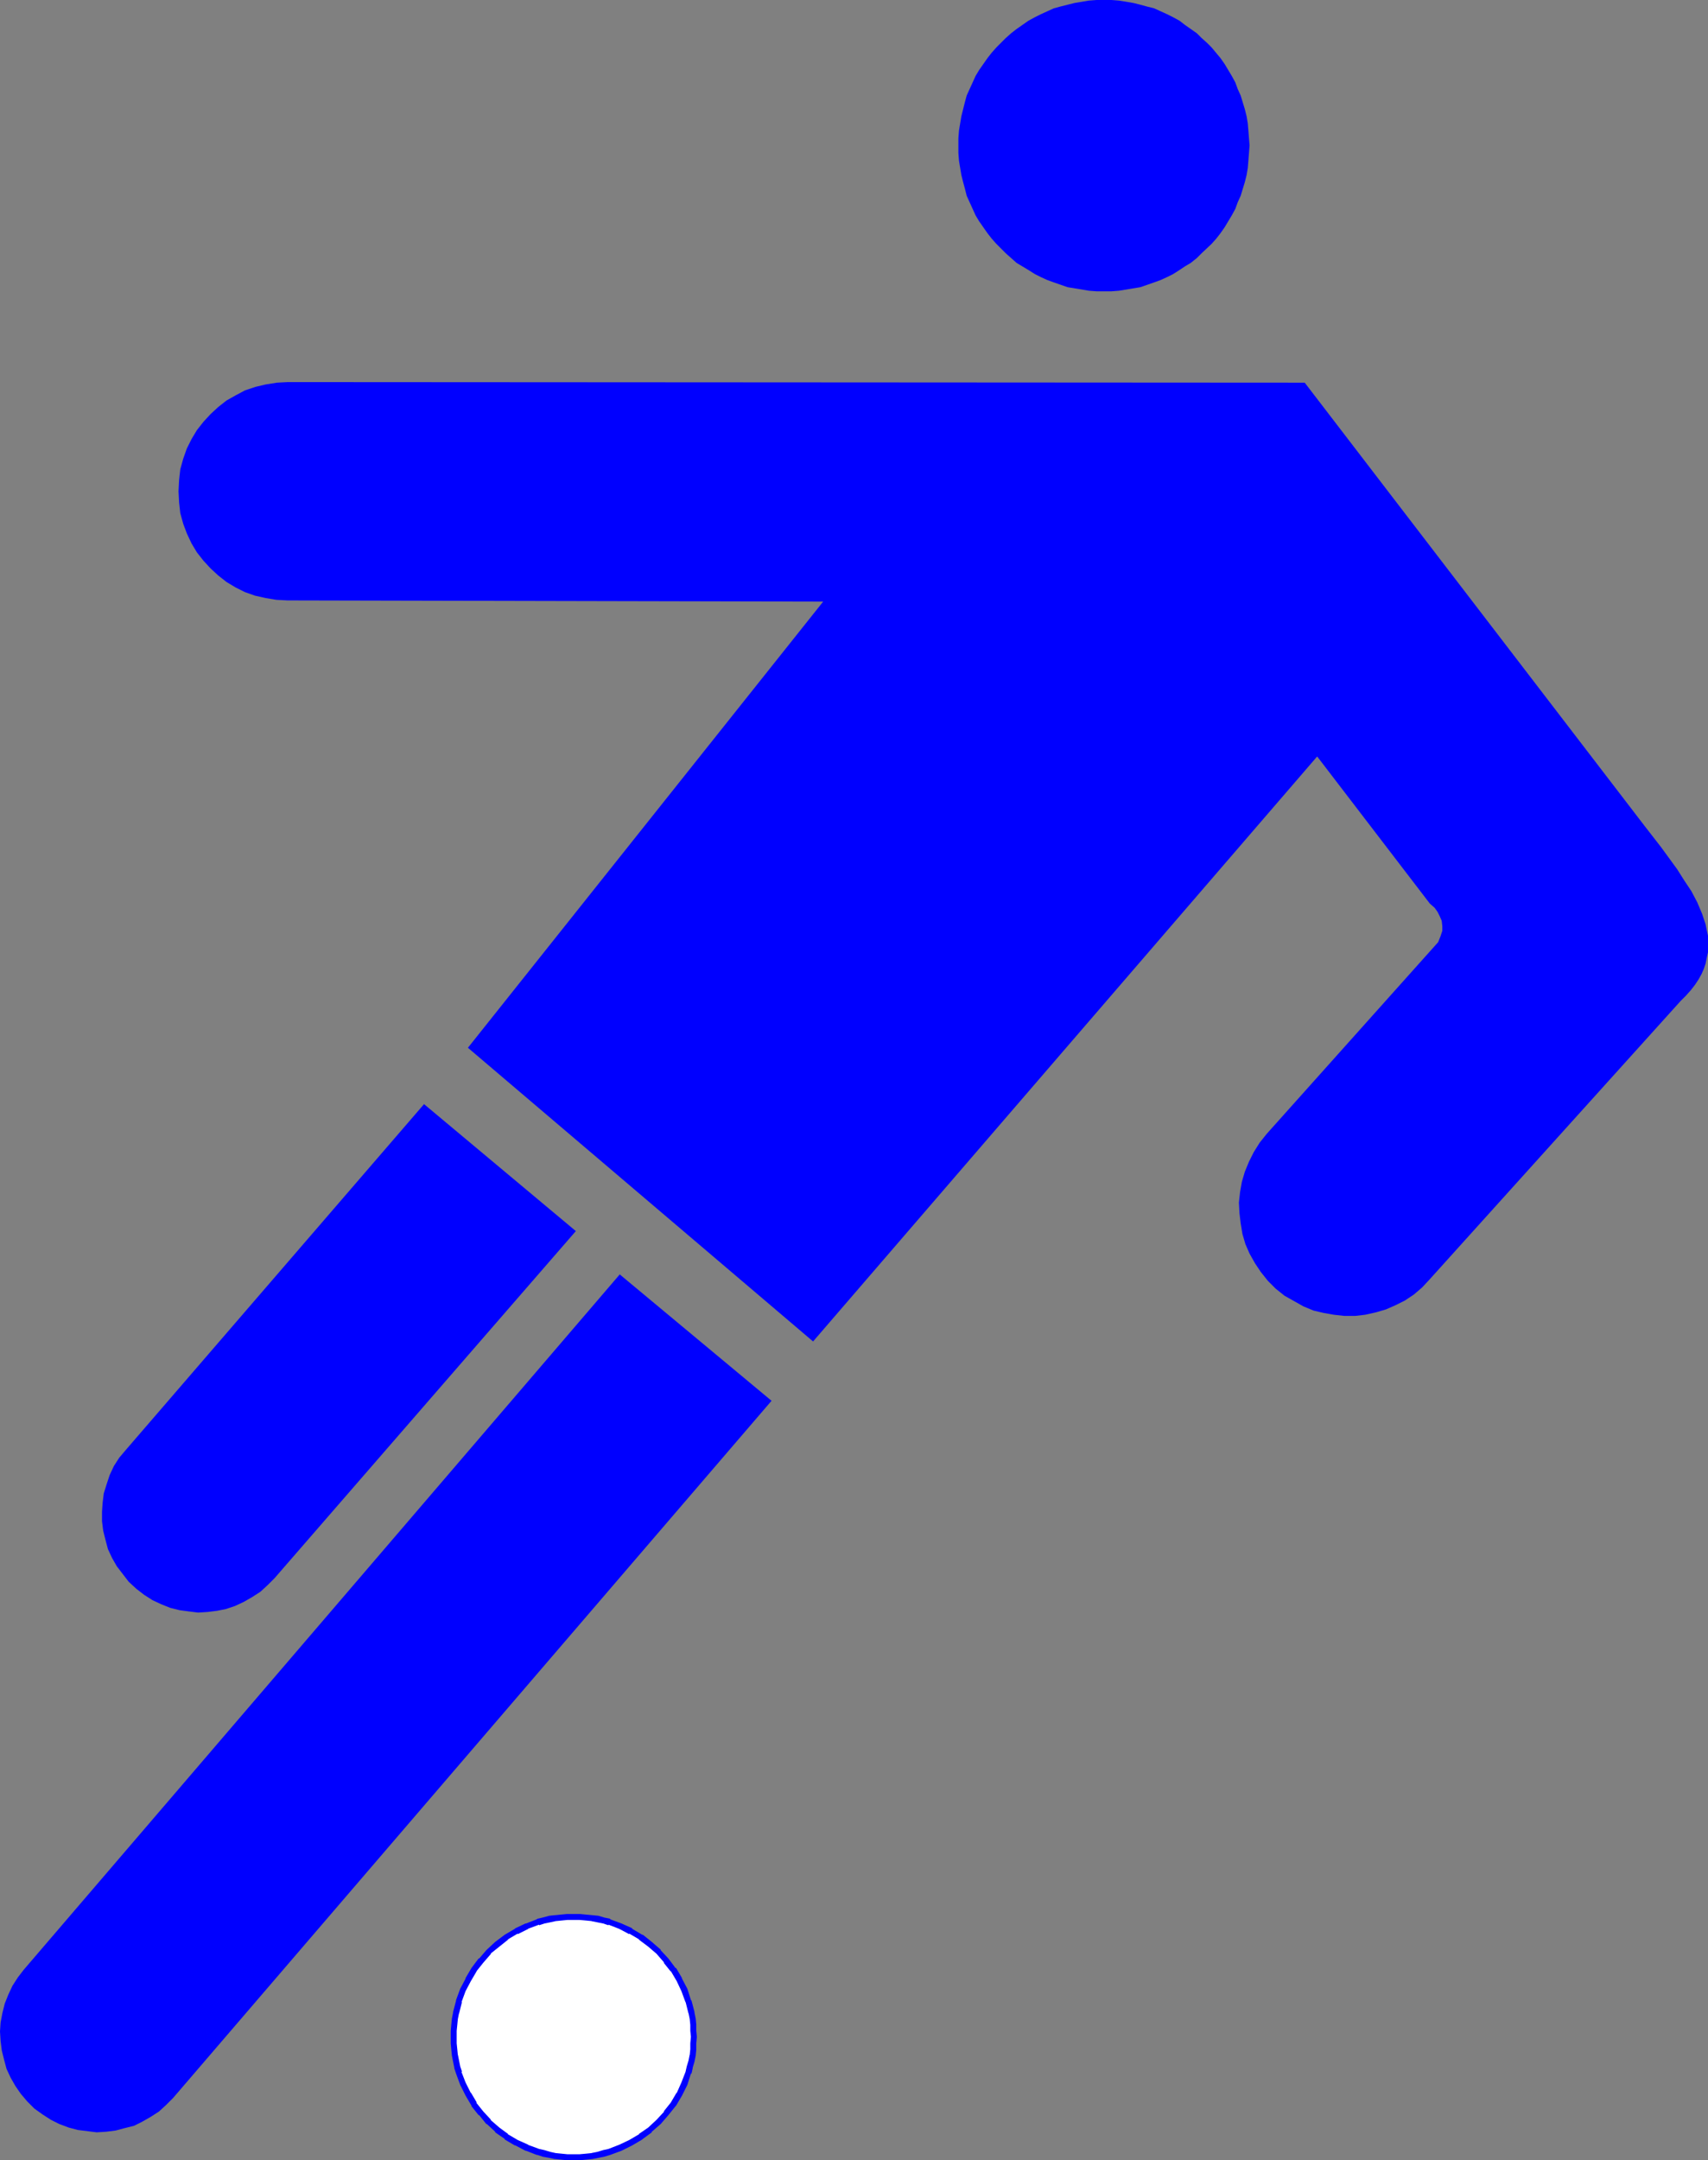
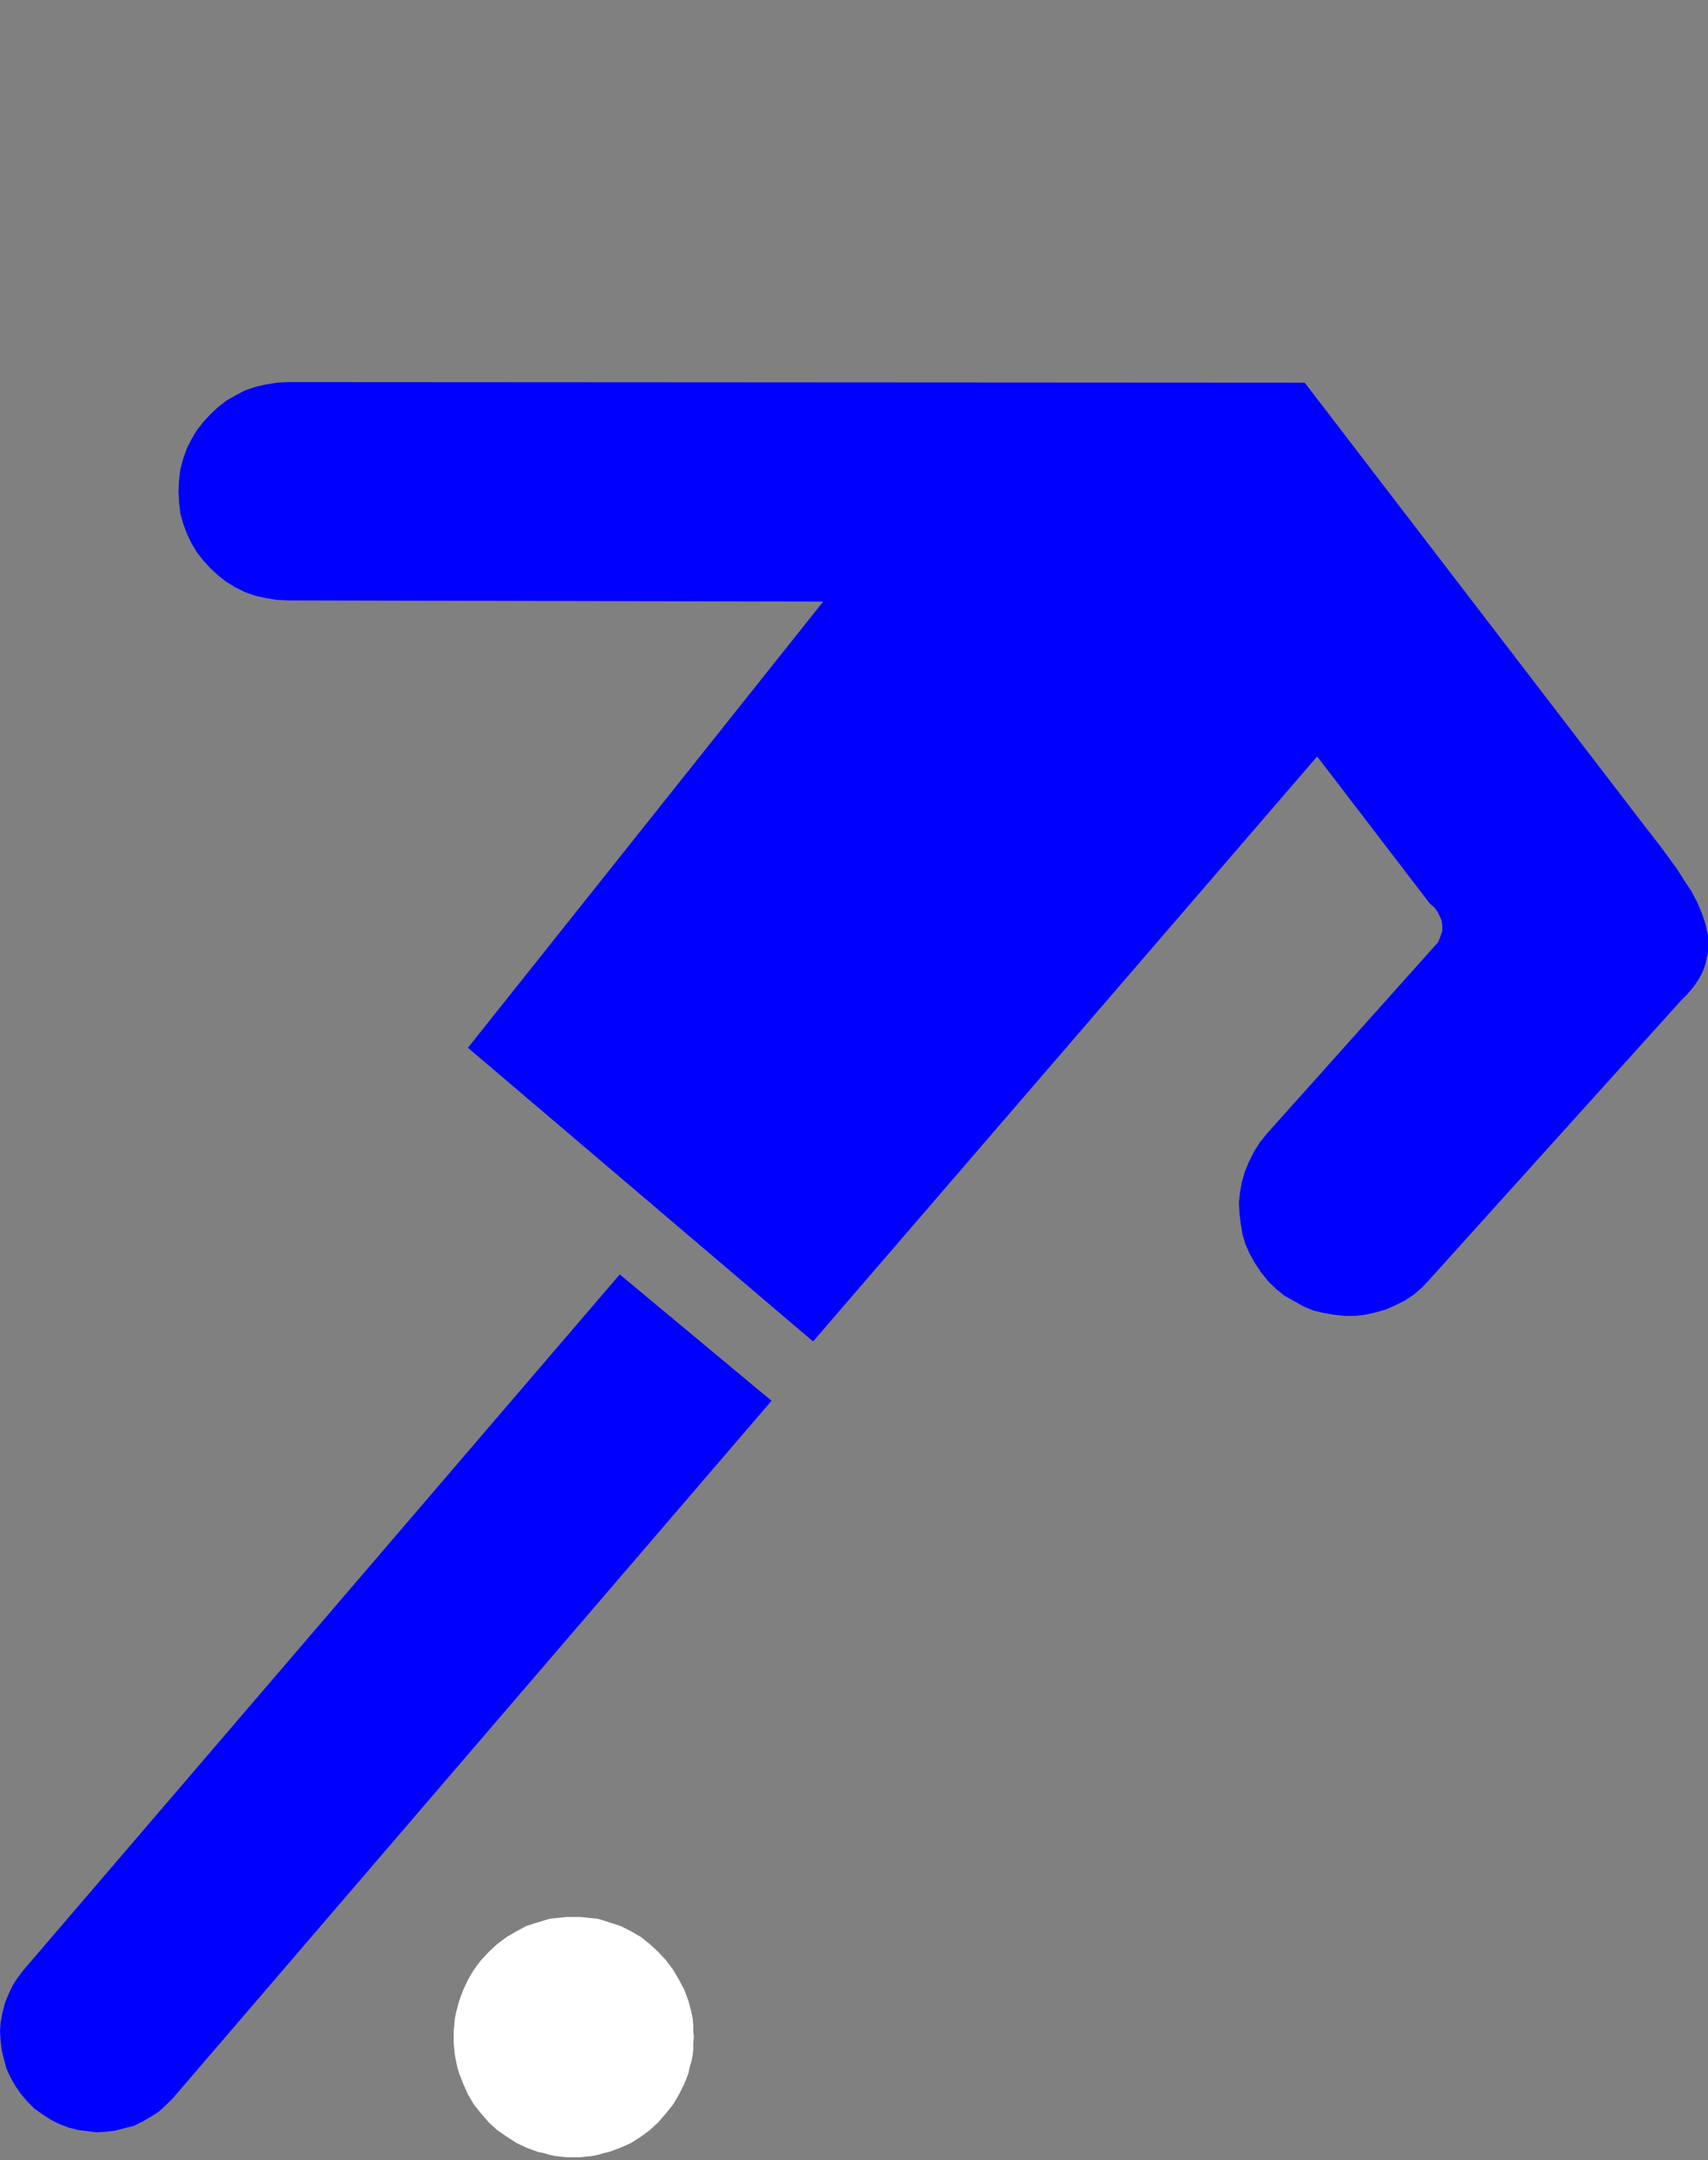
<svg xmlns="http://www.w3.org/2000/svg" xmlns:ns1="http://sodipodi.sourceforge.net/DTD/sodipodi-0.dtd" xmlns:ns2="http://www.inkscape.org/namespaces/inkscape" version="1.0" width="123.143mm" height="155.668mm" id="svg6" ns1:docname="Soccer - Player 18.wmf">
  <rect width="100%" height="100%" fill="#808080" stroke="none" />
  <ns1:namedview id="namedview6" pagecolor="#ffffff" bordercolor="#000000" borderopacity="0.25" ns2:showpageshadow="2" ns2:pageopacity="0.0" ns2:pagecheckerboard="0" ns2:deskcolor="#d1d1d1" ns2:document-units="mm" />
  <defs id="defs1">
    <pattern id="WMFhbasepattern" patternUnits="userSpaceOnUse" width="6" height="6" x="0" y="0" />
  </defs>
-   <path style="fill:#0000ff;fill-opacity:1;fill-rule:evenodd;stroke:none" d="m 300.747,0 h -1.939 l -2.101,0.162 -1.939,0.323 -1.939,0.323 -1.939,0.485 -1.939,0.485 -1.778,0.485 -1.778,0.808 -1.778,0.808 -1.616,0.808 -1.778,0.97 -1.616,1.131 -1.616,1.131 -1.454,1.131 -1.454,1.293 -1.293,1.293 -1.293,1.293 -1.293,1.454 -1.131,1.454 -1.131,1.616 -1.131,1.616 -0.97,1.616 -0.808,1.778 -0.808,1.778 -0.808,1.778 -0.485,1.778 -0.485,1.939 -0.485,1.939 -0.323,1.939 -0.323,1.939 -0.162,2.101 v 1.939 2.101 l 0.162,2.101 0.323,1.939 0.323,1.939 0.485,1.939 0.485,1.778 0.485,1.939 0.808,1.778 0.808,1.778 0.808,1.778 0.97,1.616 1.131,1.616 1.131,1.616 1.131,1.454 1.293,1.454 1.293,1.293 1.293,1.293 2.909,2.585 1.616,0.97 1.616,0.97 1.778,1.131 1.616,0.808 1.778,0.808 1.778,0.646 3.717,1.293 1.939,0.323 1.939,0.323 1.939,0.323 2.101,0.162 h 1.939 2.101 l 2.101,-0.162 1.939,-0.323 1.939,-0.323 1.939,-0.323 3.717,-1.293 1.778,-0.646 1.778,-0.808 1.616,-0.808 1.778,-1.131 1.454,-0.97 1.616,-0.97 1.616,-1.293 1.293,-1.293 2.747,-2.585 1.293,-1.454 1.131,-1.454 1.131,-1.616 0.97,-1.616 0.97,-1.616 0.97,-1.778 0.646,-1.778 0.808,-1.778 1.131,-3.717 0.485,-1.939 0.323,-1.939 0.162,-1.939 0.162,-2.101 0.162,-2.101 -0.162,-1.939 -0.162,-2.101 -0.162,-1.939 -0.323,-1.939 -0.485,-1.939 -1.131,-3.717 -0.808,-1.778 -0.646,-1.778 -0.97,-1.778 -0.97,-1.616 -0.97,-1.616 -1.131,-1.616 -2.424,-2.909 -1.293,-1.293 -1.454,-1.293 L 326.119,9.049 324.503,7.918 322.887,6.787 321.432,5.656 319.655,4.686 318.039,3.878 316.261,3.07 314.483,2.262 312.544,1.778 310.767,1.293 308.827,0.808 306.888,0.485 304.949,0.162 302.848,0 Z" id="path1" />
  <path style="fill:#0000ff;fill-opacity:1;fill-rule:evenodd;stroke:none" d="m 448.131,224.935 -92.6,-120.709 -277.153,-0.162 -2.909,0.162 -3.07,0.485 -2.747,0.646 -2.909,0.97 -2.424,1.293 -2.586,1.454 -2.262,1.778 -2.101,1.939 -1.939,2.101 -1.778,2.262 -1.454,2.424 -1.293,2.585 -0.97,2.747 -0.808,2.909 -0.323,2.909 -0.162,3.07 0.162,3.07 0.323,2.909 0.808,2.909 0.97,2.585 1.293,2.747 1.454,2.424 1.778,2.262 1.939,2.101 2.101,1.939 2.262,1.778 2.424,1.454 2.586,1.293 2.747,0.97 2.909,0.646 2.909,0.485 3.07,0.162 145.929,0.323 -96.801,121.517 94.054,79.988 137.364,-159.329 30.705,40.075 1.293,1.131 0.808,1.131 0.646,1.293 0.485,1.131 0.162,1.454 v 1.293 l -0.485,1.454 -0.646,1.616 -46.704,52.194 -1.939,2.424 -1.616,2.585 -1.293,2.585 -1.131,2.747 -0.808,2.747 -0.485,2.747 -0.323,2.909 0.162,2.909 0.323,2.747 0.485,2.909 0.808,2.747 1.131,2.585 1.454,2.585 1.616,2.424 1.939,2.424 2.101,2.101 2.424,1.939 2.586,1.454 2.586,1.454 2.747,1.131 2.747,0.646 2.747,0.485 2.909,0.323 h 2.909 l 2.747,-0.323 2.909,-0.646 2.747,-0.808 2.586,-1.131 2.586,-1.293 2.424,-1.616 2.262,-1.939 2.101,-2.262 68.359,-75.786 1.454,-1.454 1.293,-1.454 1.131,-1.454 0.97,-1.454 0.808,-1.454 0.646,-1.454 0.485,-1.454 0.323,-1.616 0.323,-1.454 v -1.454 -1.454 -1.616 l -0.323,-1.454 -0.323,-1.616 -0.485,-1.454 -0.485,-1.454 -1.293,-3.07 -1.616,-3.07 -1.939,-2.909 -1.939,-3.07 -4.363,-5.979 z" id="path2" />
  <path style="fill:#0000ff;fill-opacity:1;fill-rule:evenodd;stroke:none" d="M 168.877,347.098 6.464,536.483 l -1.616,2.101 -1.454,2.262 -1.131,2.424 -0.97,2.424 -0.646,2.585 -0.485,2.585 L 0,553.288 l 0.162,2.585 0.323,2.585 0.646,2.585 0.646,2.424 1.131,2.424 1.293,2.262 1.454,2.101 1.778,2.101 1.939,1.939 2.262,1.616 2.262,1.454 2.262,1.131 2.586,0.97 2.424,0.646 2.586,0.323 2.586,0.323 2.586,-0.162 2.586,-0.323 2.424,-0.646 2.586,-0.646 2.262,-1.131 2.262,-1.293 2.262,-1.454 1.939,-1.778 1.939,-1.939 163.06,-189.87 z" id="path3" />
-   <path style="fill:#0000ff;fill-opacity:1;fill-rule:evenodd;stroke:none" d="m 115.548,300.721 -81.287,94.208 -1.778,2.101 -1.454,2.262 -1.131,2.424 -0.808,2.424 -0.808,2.585 -0.323,2.585 -0.162,2.424 v 2.585 l 0.323,2.585 0.646,2.585 0.646,2.424 1.131,2.424 1.293,2.262 1.616,2.101 1.616,2.101 2.101,1.939 2.101,1.616 2.262,1.454 2.424,1.131 2.424,0.97 2.586,0.646 2.424,0.323 2.586,0.323 2.586,-0.162 2.586,-0.323 2.424,-0.485 2.424,-0.808 2.424,-1.131 2.262,-1.293 2.262,-1.454 1.939,-1.778 1.939,-1.939 82.095,-94.531 z" id="path4" />
  <path style="fill:#ffffff;fill-opacity:1;fill-rule:evenodd;stroke:none" d="m 156.272,522.101 h -1.616 l -1.778,0.162 -1.616,0.162 -1.454,0.162 -1.616,0.485 -1.616,0.485 -3.071,0.97 -2.747,1.454 -2.747,1.616 -2.586,1.939 -2.262,2.101 -2.101,2.262 -1.939,2.585 -1.616,2.747 -1.293,2.747 -1.131,3.07 -0.808,3.07 -0.323,1.616 -0.162,1.778 -0.162,1.616 v 1.616 1.778 l 0.162,1.616 0.162,1.616 0.323,1.616 0.323,1.616 0.485,1.616 1.131,2.909 1.293,2.909 1.616,2.747 1.939,2.424 2.101,2.424 2.262,2.101 2.586,1.778 2.747,1.778 2.747,1.293 3.071,1.131 1.616,0.323 1.616,0.485 1.454,0.323 1.616,0.162 1.778,0.162 h 1.616 1.778 l 1.616,-0.162 1.616,-0.162 1.616,-0.323 1.616,-0.485 1.454,-0.323 3.071,-1.131 2.909,-1.293 2.747,-1.778 2.424,-1.778 2.262,-2.101 2.101,-2.424 1.939,-2.424 1.616,-2.747 1.454,-2.909 1.131,-2.909 0.323,-1.616 0.485,-1.616 0.323,-1.616 0.162,-1.616 v -1.616 l 0.162,-1.778 -0.162,-1.616 v -1.616 l -0.162,-1.778 -0.323,-1.616 -0.808,-3.07 -1.131,-3.07 -1.454,-2.747 -1.616,-2.747 -1.939,-2.585 -2.101,-2.262 -2.262,-2.101 -2.424,-1.939 -2.747,-1.616 -2.909,-1.454 -3.071,-0.97 -1.454,-0.485 -1.616,-0.485 -1.616,-0.162 -1.616,-0.162 -1.616,-0.162 z" id="path5" />
-   <path style="fill:#0000ff;fill-opacity:1;fill-rule:evenodd;stroke:none" d="m 156.272,521.293 h -1.616 -0.162 l -1.616,0.162 -1.616,0.162 h -0.162 l -1.454,0.162 -1.778,0.485 v 0 l -1.454,0.323 -0.162,0.162 -2.909,1.131 h -0.162 l -2.747,1.293 -0.162,0.162 -2.747,1.616 v 0 l -2.586,1.939 v 0 l -2.262,2.101 -0.162,0.162 -1.939,2.262 h -0.162 l -1.939,2.585 v 0 l -1.616,2.747 v 0.162 l -1.454,2.747 v 0 l -1.131,3.07 v 0.162 l -0.808,3.07 v 0.162 l -0.323,1.616 v 0 l -0.162,1.616 -0.162,1.778 v 0 1.616 1.778 0 l 0.162,1.778 0.162,1.616 v 0 l 0.323,1.616 0.323,1.616 v 0.162 l 0.485,1.454 v 0 l 1.131,3.07 v 0 l 1.454,2.909 v 0 l 1.616,2.747 v 0.162 l 1.939,2.424 h 0.162 l 1.939,2.424 h 0.162 l 2.262,2.101 v 0.162 l 2.586,1.778 v 0.162 l 2.747,1.616 h 0.162 l 2.747,1.454 h 0.162 l 2.909,1.131 h 0.162 l 1.454,0.485 v 0 l 1.778,0.323 1.454,0.323 h 0.162 l 1.616,0.162 1.616,0.162 h 0.162 1.616 1.778 v 0 l 1.616,-0.162 1.778,-0.162 v 0 l 1.616,-0.323 1.616,-0.323 v 0 l 1.616,-0.485 v 0 l 3.071,-1.131 v 0 l 2.909,-1.454 v 0 l 2.747,-1.616 0.162,-0.162 2.424,-1.778 v -0.162 l 2.424,-2.101 v 0 l 2.101,-2.424 v 0 l 1.939,-2.424 0.162,-0.162 1.616,-2.747 v 0 l 1.454,-2.909 v 0 l 0.97,-3.07 h 0.162 l 0.323,-1.454 v -0.162 l 0.485,-1.616 0.323,-1.616 v 0 l 0.162,-1.616 v -1.778 0 l 0.162,-1.778 -0.162,-1.616 v 0 -1.778 l -0.162,-1.616 v 0 l -0.323,-1.616 v -0.162 l -0.808,-3.07 -0.162,-0.162 -0.97,-3.07 v 0 l -1.454,-2.747 v -0.162 l -1.616,-2.747 h -0.162 l -1.939,-2.585 v 0 l -2.101,-2.262 v -0.162 l -2.424,-2.101 v 0 l -2.424,-1.939 h -0.162 l -2.747,-1.616 v -0.162 l -2.909,-1.293 v 0 l -3.071,-1.131 v -0.162 l -1.616,-0.323 v 0 l -1.616,-0.485 -1.616,-0.162 v 0 l -1.778,-0.162 -1.616,-0.162 v 0 h -1.778 v 1.616 h 1.778 -0.162 l 1.778,0.162 1.616,0.162 h -0.162 l 1.616,0.323 1.616,0.323 v 0 l 1.454,0.485 v -0.162 l 2.909,1.131 v 0 l 2.747,1.454 v -0.162 l 2.747,1.616 h -0.162 l 2.586,1.939 v 0 l 2.262,1.939 v 0 l 2.101,2.424 h -0.162 l 1.939,2.424 v -0.162 l 1.616,2.747 v 0 l 1.293,2.747 v 0 l 1.131,3.07 v -0.162 l 0.808,3.232 v -0.162 l 0.323,1.616 v 0 l 0.162,1.616 v 1.616 0 l 0.162,1.616 -0.162,1.778 v 0 1.616 l -0.162,1.616 v -0.162 l -0.323,1.616 -0.485,1.616 v 0 l -0.323,1.454 v 0 l -1.131,2.909 v 0 l -1.293,2.909 v -0.162 l -1.616,2.747 v 0 l -1.939,2.424 h 0.162 l -2.101,2.262 v 0 l -2.262,2.101 v 0 l -2.586,1.778 h 0.162 l -2.747,1.616 v 0 l -2.747,1.293 v 0 l -2.909,1.131 v 0 l -1.454,0.323 v 0 l -1.616,0.485 -1.616,0.323 h 0.162 l -1.616,0.162 -1.778,0.162 h 0.162 -1.778 -1.616 v 0 l -1.616,-0.162 -1.616,-0.162 v 0 l -1.454,-0.323 -1.616,-0.485 v 0 l -1.454,-0.323 v 0 l -3.071,-1.131 h 0.162 l -2.909,-1.293 v 0 l -2.747,-1.616 h 0.162 l -2.424,-1.778 v 0 l -2.424,-2.101 h 0.162 l -2.101,-2.262 v 0 l -1.939,-2.424 h 0.162 l -1.616,-2.747 v 0.162 l -1.454,-2.909 v 0 l -1.131,-2.909 h 0.162 l -0.485,-1.454 v 0 l -0.323,-1.616 -0.323,-1.616 v 0.162 l -0.162,-1.616 -0.162,-1.616 v 0 -1.778 -1.616 0 l 0.162,-1.616 0.162,-1.616 v 0 l 0.323,-1.616 v 0.162 l 0.808,-3.232 -0.162,0.162 1.131,-3.07 v 0 l 1.454,-2.747 v 0 l 1.616,-2.747 -0.162,0.162 1.939,-2.424 v 0 l 2.101,-2.424 h -0.162 l 2.424,-1.939 v 0 l 2.424,-1.939 h -0.162 l 2.747,-1.616 v 0.162 l 2.909,-1.454 h -0.162 l 3.071,-1.131 v 0.162 l 1.454,-0.485 v 0 l 1.616,-0.323 1.454,-0.323 v 0 l 1.616,-0.162 1.616,-0.162 v 0 h 1.616 z" id="path6" />
</svg>